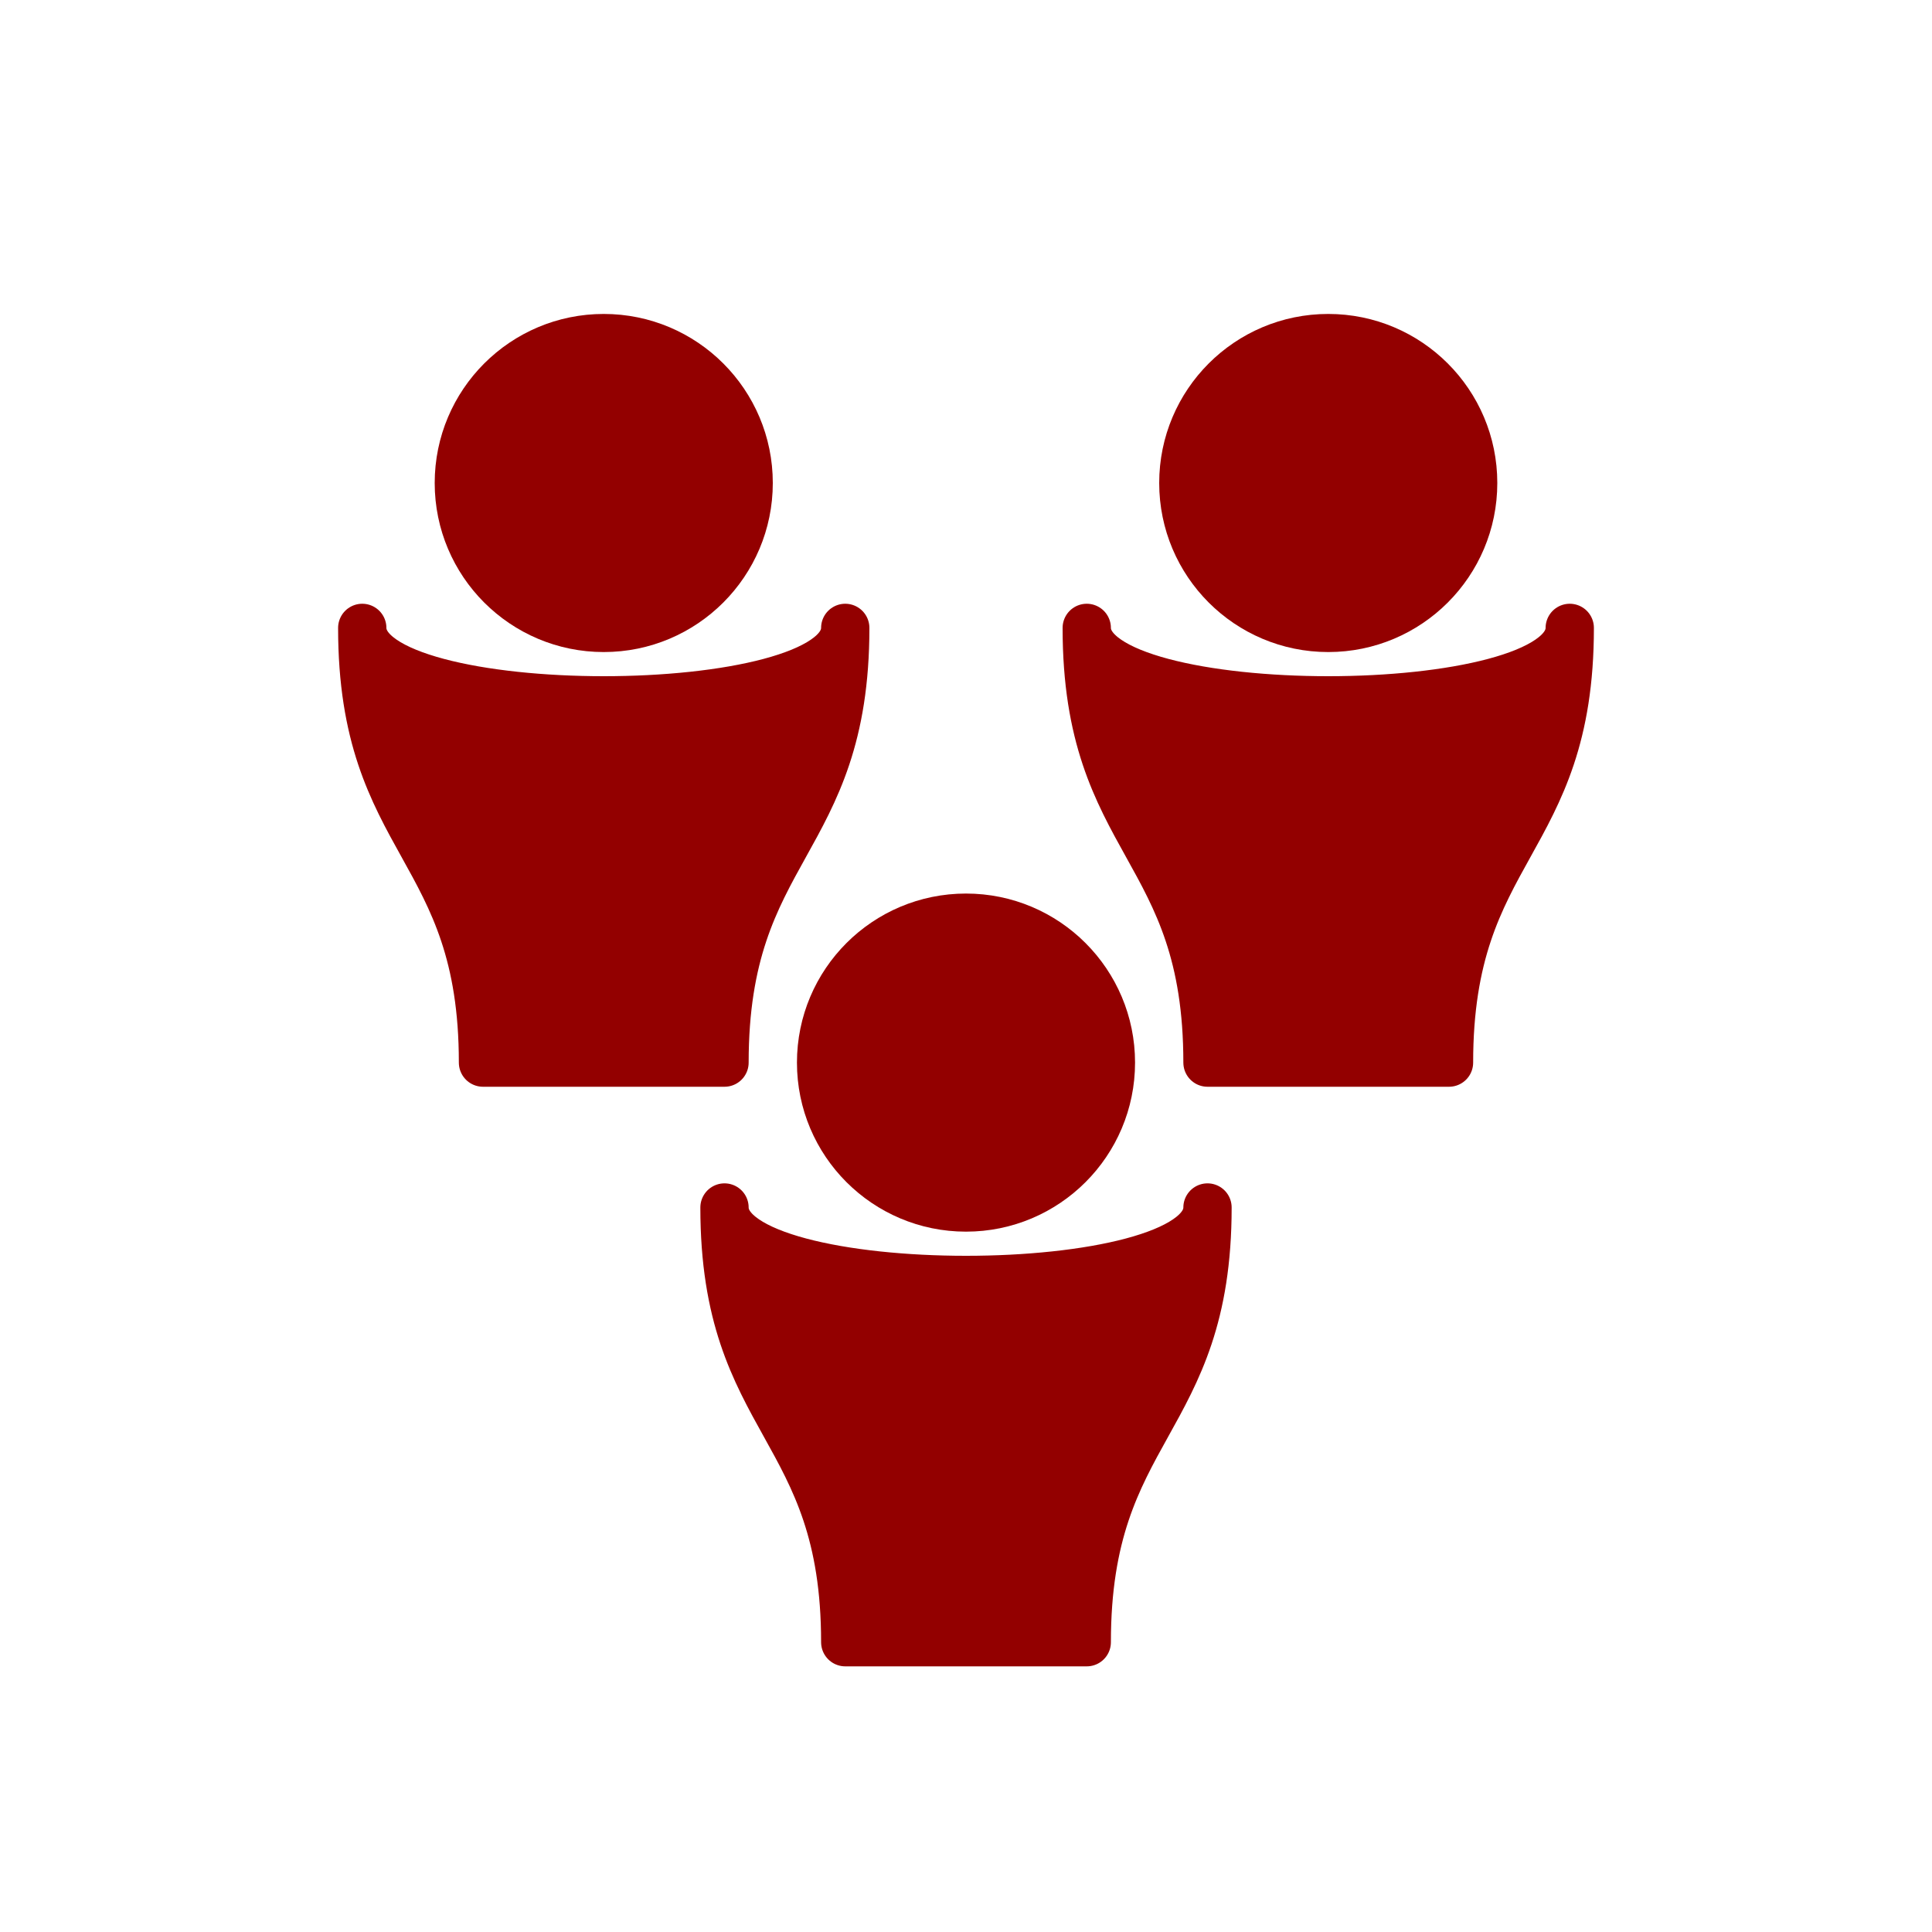
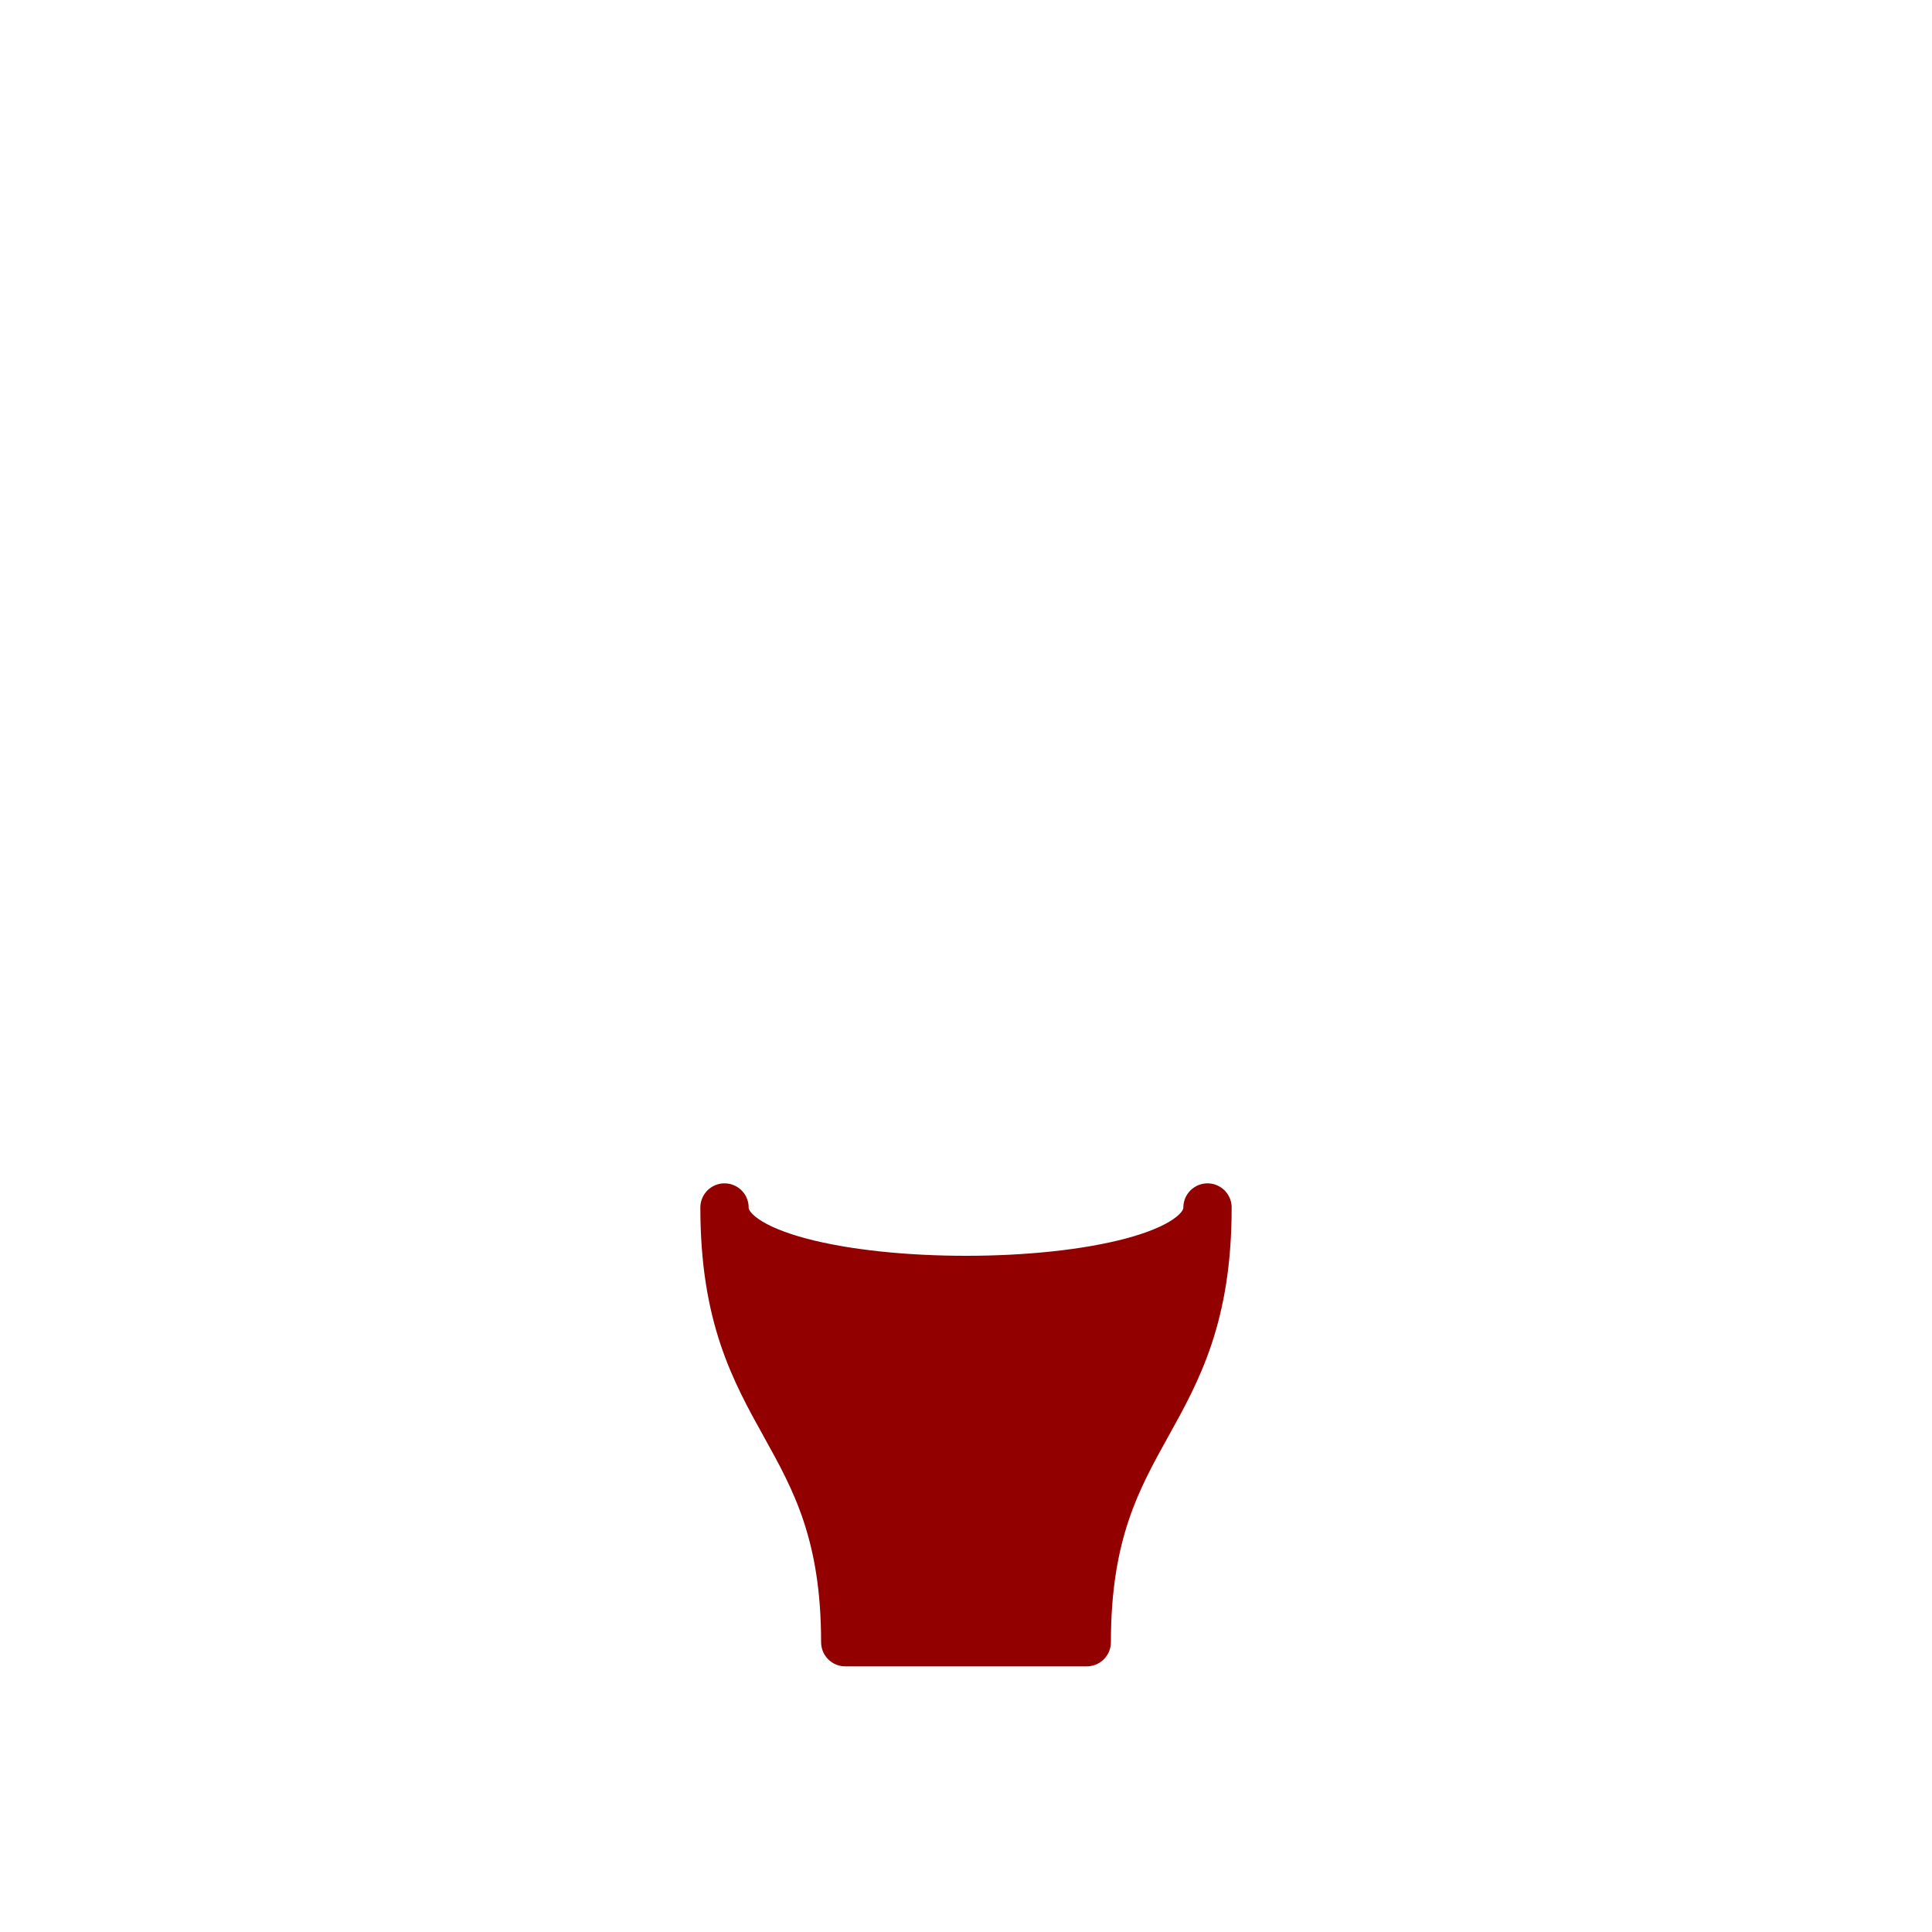
<svg xmlns="http://www.w3.org/2000/svg" width="40px" height="40px">
  <g fill="#930000" stroke="#930000" stroke-linecap="round" stroke-linejoin="round">
-     <circle cx="12.5px" cy="10px" r="3px" />
-     <circle cx="27.5px" cy="10px" r="3px" />
-     <circle cx="20px" cy="22px" r="3px" />
-     <path d="M7.5 13   C7.5 17.5 10 17.5 10 22   H15   C15 17.5 17.5 17.5 17.5 13   C17.5 15 7.5 15 7.5 13" />
-     <path d="M22.5 13   C22.5 17.5 25 17.5 25 22   H30  C30 17.5 32.5 17.5 32.5 13  C32.5 15 22.5 15 22.5 13" />
    <path d="M15 25   C15 29.5 17.5 29.5 17.5 34  H22.5  C22.5 29.5 25 29.5 25 25  C25 27 15 27 15 25" />
  </g>
</svg>